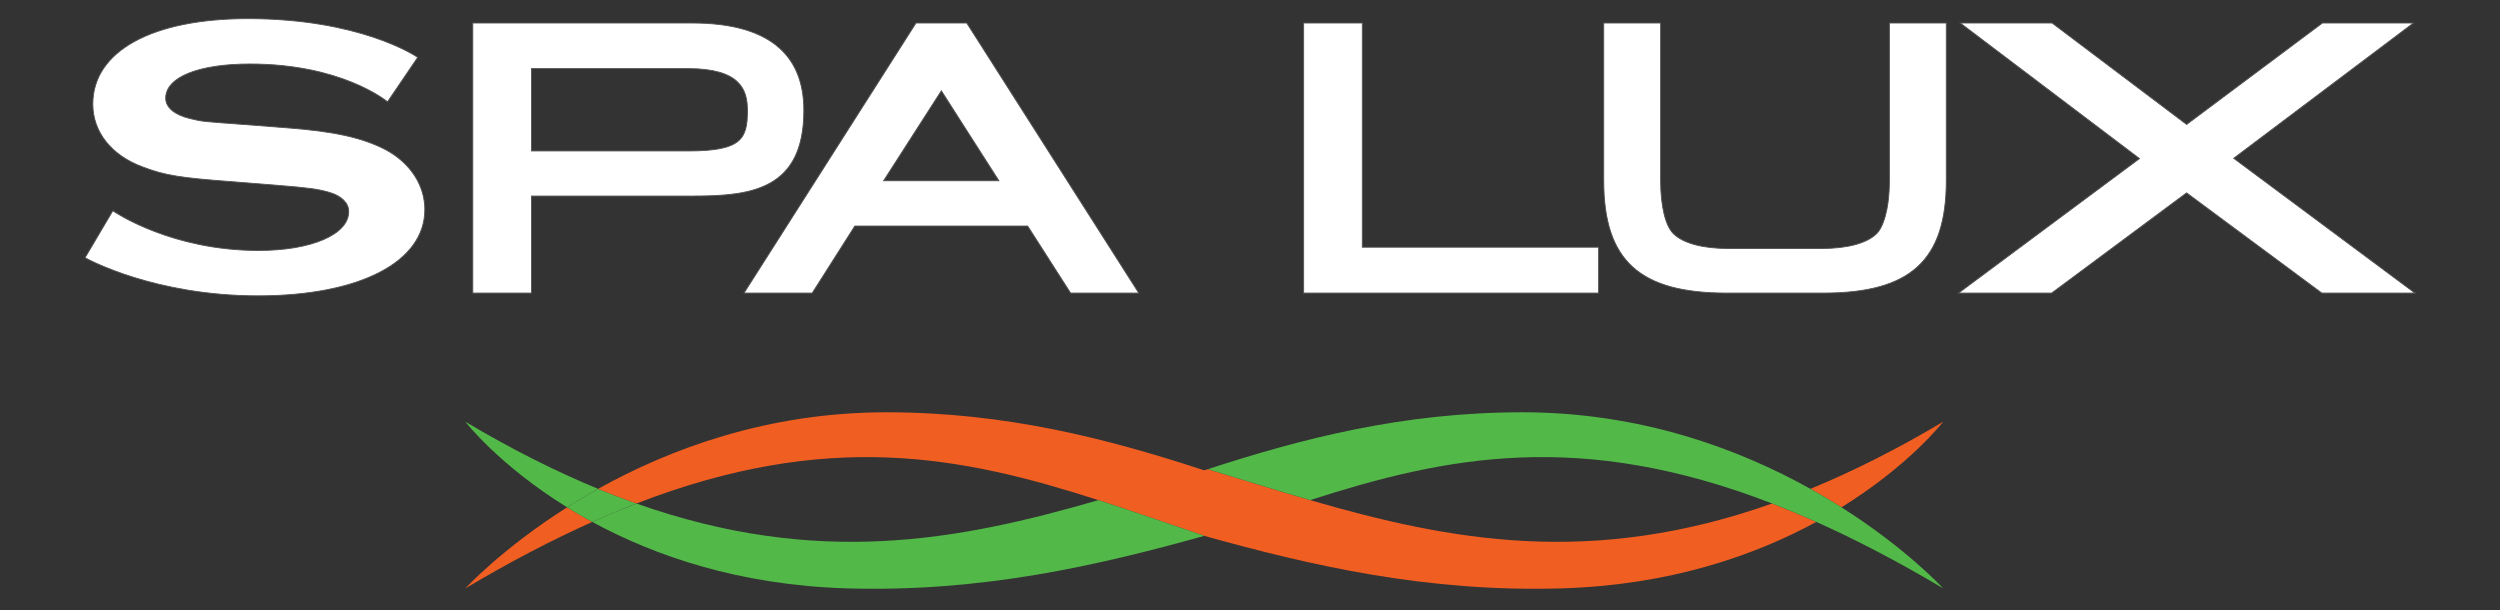
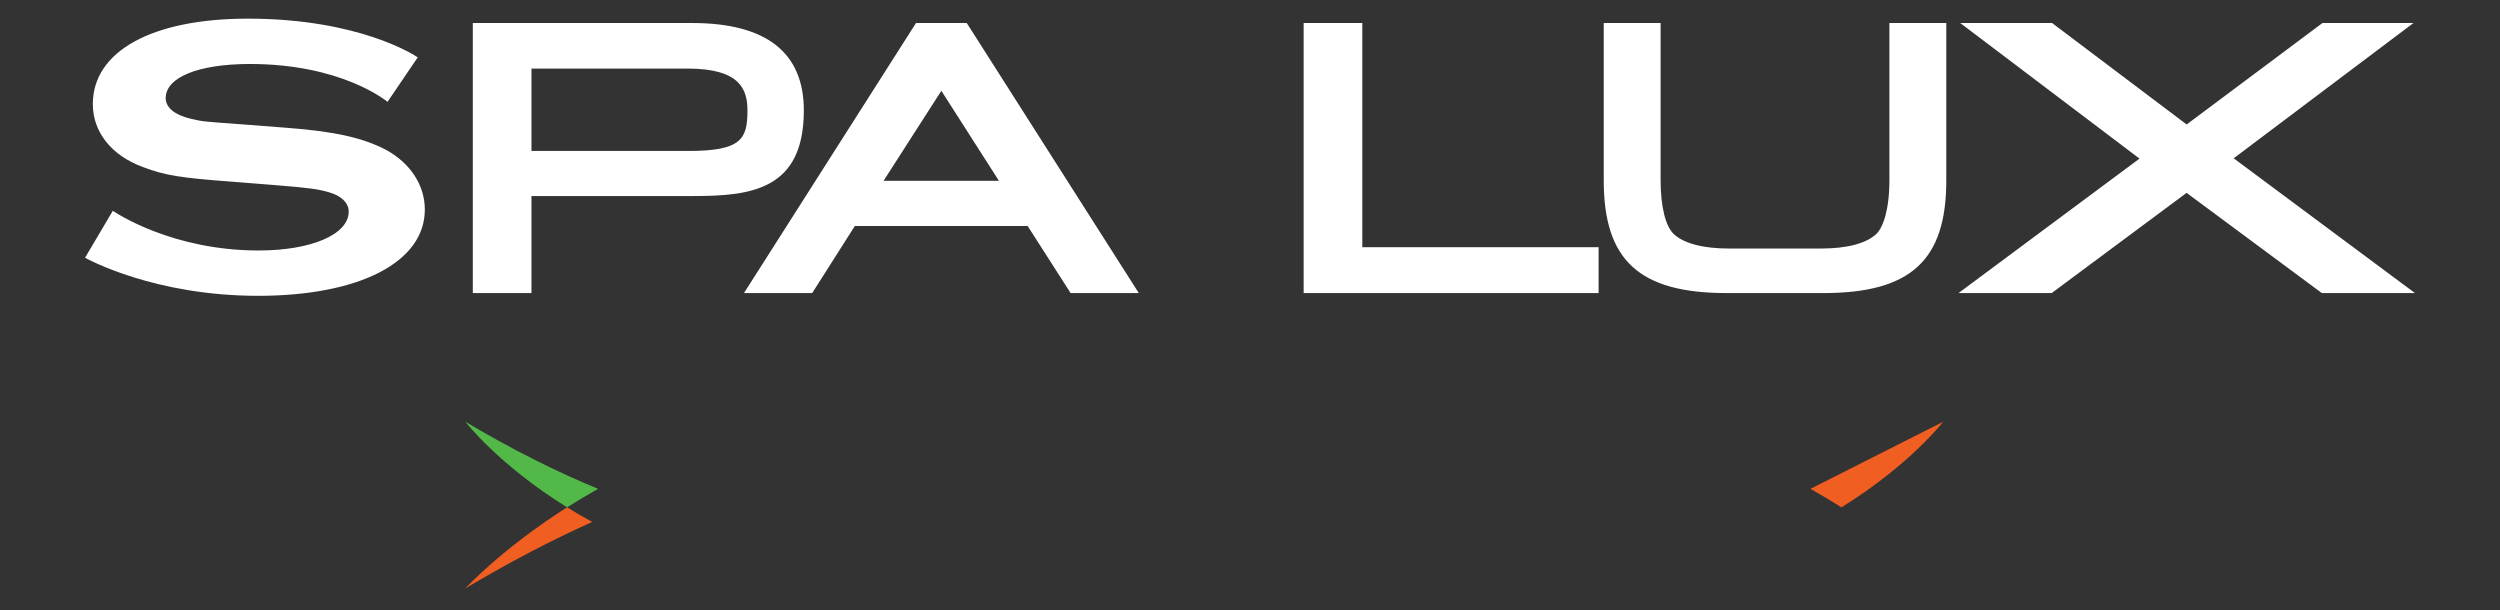
<svg xmlns="http://www.w3.org/2000/svg" width="100%" height="100%" viewBox="0 0 250 61" version="1.1" xml:space="preserve" style="fill-rule:evenodd;clip-rule:evenodd;">
  <rect x="0" y="0" width="250" height="61" fill="#333333" stroke="none" />
  <g id="Layer-1">
    <path d="M46.54,42.177c0,0 3.32,4.315 10.169,8.555c0.971,-0.616 2.006,-1.234 3.102,-1.846c-4.19,-1.726 -8.598,-3.932 -13.271,-6.709" style="fill:#52b848;fill-rule:nonzero;" />
    <path d="M46.54,58.835c4.506,-2.678 8.717,-4.867 12.686,-6.643c-0.887,-0.479 -1.725,-0.97 -2.517,-1.461c-6.558,4.157 -10.169,8.104 -10.169,8.104" style="fill:#f15e22;fill-rule:nonzero;" />
-     <path d="M59.811,48.886c-1.097,0.612 -2.132,1.23 -3.103,1.846c0.792,0.49 1.63,0.981 2.517,1.461c1.507,-0.673 2.978,-1.285 4.416,-1.842c-1.257,-0.444 -2.532,-0.932 -3.83,-1.465" style="fill:#52b848;fill-rule:nonzero;" />
-     <path d="M194.314,42.177c0,0 -3.319,4.315 -10.169,8.555c-0.97,-0.616 -2.006,-1.234 -3.102,-1.846c4.19,-1.726 8.598,-3.932 13.271,-6.709" style="fill:#f15e22;fill-rule:nonzero;" />
-     <path d="M177.213,50.351c-18.041,6.374 -32.074,3.756 -46.197,-0.337c-3.387,-0.982 -6.78,-2.048 -10.234,-3.096c-0.119,0.04 -0.237,0.078 -0.356,0.118c-0.117,-0.04 -0.236,-0.078 -0.355,-0.118c-9.354,-3.046 -19.496,-5.689 -31.449,-5.689c-11.86,0 -21.66,3.668 -28.811,7.657c1.298,0.533 2.573,1.021 3.83,1.465c19.147,-7.405 32.509,-4.747 46.195,-0.337c3.475,1.12 6.971,2.352 10.587,3.562l0,0.009c10.731,2.995 22.29,5.648 35.696,5.253c10.878,-0.318 19.344,-3.294 25.509,-6.645c-1.505,-0.673 -2.977,-1.284 -4.415,-1.842" style="fill:#f15e22;fill-rule:nonzero;" />
-     <path d="M109.836,50.014c-14.122,4.093 -28.155,6.711 -46.195,0.337c-1.439,0.558 -2.909,1.169 -4.416,1.842c6.166,3.351 14.631,6.327 25.508,6.645c13.408,0.395 24.966,-2.258 35.697,-5.253l0,-0.008c-3.619,-1.211 -7.117,-2.443 -10.594,-3.563" style="fill:#52b848;fill-rule:nonzero;" />
+     <path d="M194.314,42.177c0,0 -3.319,4.315 -10.169,8.555c-0.97,-0.616 -2.006,-1.234 -3.102,-1.846" style="fill:#f15e22;fill-rule:nonzero;" />
    <path d="M120.43,53.576l0,0.009c0.003,-0.002 0.008,-0.004 0.012,-0.005c-0.004,-0.001 -0.009,-0.002 -0.012,-0.004" style="fill:#231f20;fill-rule:nonzero;" />
-     <path d="M184.145,50.731c-0.97,-0.615 -2.006,-1.233 -3.103,-1.846c-7.15,-3.989 -16.951,-7.657 -28.808,-7.657c-11.957,0 -22.097,2.644 -31.451,5.69c3.454,1.047 6.846,2.113 10.233,3.095c13.687,-4.41 27.049,-7.068 46.197,0.337c1.439,0.558 2.911,1.169 4.415,1.842c3.97,1.775 8.181,3.965 12.686,6.643c0,0 -3.61,-3.948 -10.169,-8.104" style="fill:#52b848;fill-rule:nonzero;" />
    <path d="M120.423,53.576l0,0.009c-0.004,-0.002 -0.008,-0.004 -0.012,-0.005c0.004,-0.001 0.008,-0.002 0.012,-0.004" style="fill:#231f20;fill-rule:nonzero;" />
    <clipPath id="_clip1">
      <path d="M9.283,10.409c0,2.769 1.836,5.136 5.02,6.299c2.214,0.84 3.724,1.081 9.176,1.482l4.05,0.323c3.508,0.28 4.264,0.4 5.398,0.722c1.243,0.359 1.945,1.083 1.945,1.924c0,2.285 -3.726,3.89 -9.016,3.89c-8.669,0 -14.279,-3.772 -14.574,-3.971l-2.778,4.699c0.35,0.189 6.994,3.806 17.298,3.806c10.149,0 16.68,-3.369 16.68,-8.624c0,-2.446 -1.455,-4.654 -3.886,-5.976c-2.321,-1.205 -5.128,-1.846 -9.988,-2.208l-4.155,-0.32c-4.319,-0.32 -4.104,-0.28 -5.452,-0.6c-1.513,-0.363 -2.432,-1.084 -2.432,-2.045c0,-2.087 3.293,-3.411 8.423,-3.411c9.05,0 13.525,3.596 13.761,3.785l3.02,-4.449c-0.291,-0.194 -5.839,-3.87 -16.996,-3.87c-9.557,0 -15.494,3.251 -15.494,8.544Zm222.964,-8.108c0,0 -12.704,9.489 -13.581,10.146c-0.877,-0.66 -13.458,-10.146 -13.458,-10.146l-9.185,0c0,0 16.925,12.8 17.928,13.559c-1.011,0.751 -18.099,13.447 -18.099,13.447l9.315,0c0,0 12.622,-9.374 13.493,-10.021c0.873,0.647 13.524,10.021 13.524,10.021l9.313,0c0,0 -17.114,-12.724 -18.128,-13.477c1.008,-0.758 17.979,-13.529 17.979,-13.529l-9.101,0Zm-43.307,0l0,15.727c0,3.025 -0.665,4.745 -1.287,5.348c-1.002,0.966 -2.936,1.478 -5.59,1.478l-9.124,0c-2.655,0 -4.588,-0.512 -5.589,-1.478c-0.808,-0.78 -1.29,-2.78 -1.29,-5.348l0,-15.727l-5.686,0l0,15.751c0,7.994 3.564,11.255 12.304,11.255l9.647,0c8.739,0 12.304,-3.261 12.304,-11.255l0,-15.751l-5.689,0Zm-58.575,0l0,27.006l29.496,0l0,-4.587l-23.63,0l0,-22.419l-5.866,0Zm-38.764,0l-17.203,27.006l6.822,0c0,0 3.914,-6.157 4.262,-6.705l17.285,0c0.349,0.546 4.294,6.705 4.294,6.705l6.818,0l-17.204,-27.006l-5.074,0Zm2.534,6.777c0.752,1.174 4.974,7.776 5.756,8.999l-11.532,0c0.776,-1.209 5,-7.789 5.776,-8.999Zm-46.854,-6.777l0,27.006l5.865,0l0,-9.703l16.216,0c5.809,0 11.021,-0.656 11.021,-8.566c0,-5.798 -3.762,-8.737 -11.186,-8.737l-21.916,0Zm5.865,4.556l15.625,0c5.265,0 5.974,2.115 5.974,4.185c0,2.818 -0.555,4.054 -5.875,4.054l-15.724,0l0,-8.239Z" />
    </clipPath>
    <g clip-path="url(#_clip1)">
      <path d="M3.583,26.39l21.949,-81.917l222.707,59.674l-21.95,81.917l-222.706,-59.674Z" style="fill:url(#_Linear2);fill-rule:nonzero;" />
    </g>
-     <path d="M38.595,14.983c-2.32,-1.205 -5.127,-1.846 -9.987,-2.208l-4.155,-0.321c-4.319,-0.32 -4.104,-0.28 -5.453,-0.6c-1.512,-0.362 -2.431,-1.083 -2.431,-2.045c0,-2.087 3.293,-3.41 8.422,-3.41c9.05,0 13.526,3.596 13.762,3.785l3.021,-4.45c-0.292,-0.193 -5.84,-3.869 -16.997,-3.869c-9.557,0 -15.494,3.251 -15.494,8.544c0,2.769 1.835,5.135 5.02,6.299c2.214,0.84 3.724,1.081 9.176,1.481l4.05,0.324c3.508,0.279 4.264,0.4 5.399,0.721c1.242,0.359 1.944,1.083 1.944,1.924c0,2.286 -3.726,3.891 -9.016,3.891c-8.669,0 -14.279,-3.773 -14.574,-3.971l-2.778,4.698c0.35,0.189 6.994,3.807 17.298,3.807c10.149,0 16.679,-3.37 16.679,-8.624c0,-2.446 -1.455,-4.654 -3.886,-5.976Zm97.636,-12.683l-5.866,0l0,27.007l29.496,0l0,-4.587l-23.63,0l0,-22.42Zm-47.872,15.777c0.776,-1.209 5,-7.789 5.777,-8.999c0.751,1.174 4.973,7.776 5.754,8.999l-11.531,0Zm3.242,-15.777l-17.203,27.007l6.821,0c0,0 3.914,-6.157 4.263,-6.705l17.284,0c0.35,0.546 4.295,6.705 4.295,6.705l6.818,0l-17.204,-27.007l-5.074,0Zm97.339,15.727c0,3.025 -0.665,4.746 -1.287,5.348c-1.002,0.967 -2.936,1.479 -5.59,1.479l-9.123,0c-2.657,0 -4.589,-0.512 -5.59,-1.479c-0.808,-0.78 -1.29,-2.779 -1.29,-5.348l0,-15.727l-5.687,0l0,15.752c0,7.994 3.565,11.255 12.304,11.255l9.647,0c8.74,0 12.304,-3.261 12.304,-11.255l0,-15.752l-5.688,0l0,15.727Zm34.429,-2.198c1.008,-0.758 17.978,-13.529 17.978,-13.529l-9.101,0c0,0 -12.703,9.489 -13.581,10.146c-0.876,-0.659 -13.457,-10.146 -13.457,-10.146l-9.185,0c0,0 16.925,12.8 17.927,13.559c-1.01,0.751 -18.098,13.448 -18.098,13.448l9.314,0c0,0 12.623,-9.374 13.494,-10.021c0.872,0.646 13.524,10.021 13.524,10.021l9.312,0c0,0 -17.113,-12.724 -18.127,-13.478Zm-154.5,-0.734l-15.723,0l0,-8.238l15.624,0c5.266,0 5.975,2.115 5.975,4.184c0,2.818 -0.556,4.054 -5.876,4.054Zm11.515,-4.057c0,-5.798 -3.764,-8.738 -11.187,-8.738l-21.916,0l0,27.007l5.865,0l0,-9.704l16.216,0c5.808,0 11.022,-0.655 11.022,-8.565Z" style="fill:none;stroke:#545456;stroke-width:0.09px;" />
  </g>
  <defs>
    <linearGradient id="_Linear2" x1="0" y1="0" x2="1" y2="0" gradientUnits="userSpaceOnUse" gradientTransform="matrix(21.638,-80.755,80.755,21.638,115.8,55.214)">
      <stop offset="0" style="stop-color:#fff;stop-opacity:1" />
      <stop offset="1" style="stop-color:#fff;stop-opacity:1" />
    </linearGradient>
  </defs>
</svg>